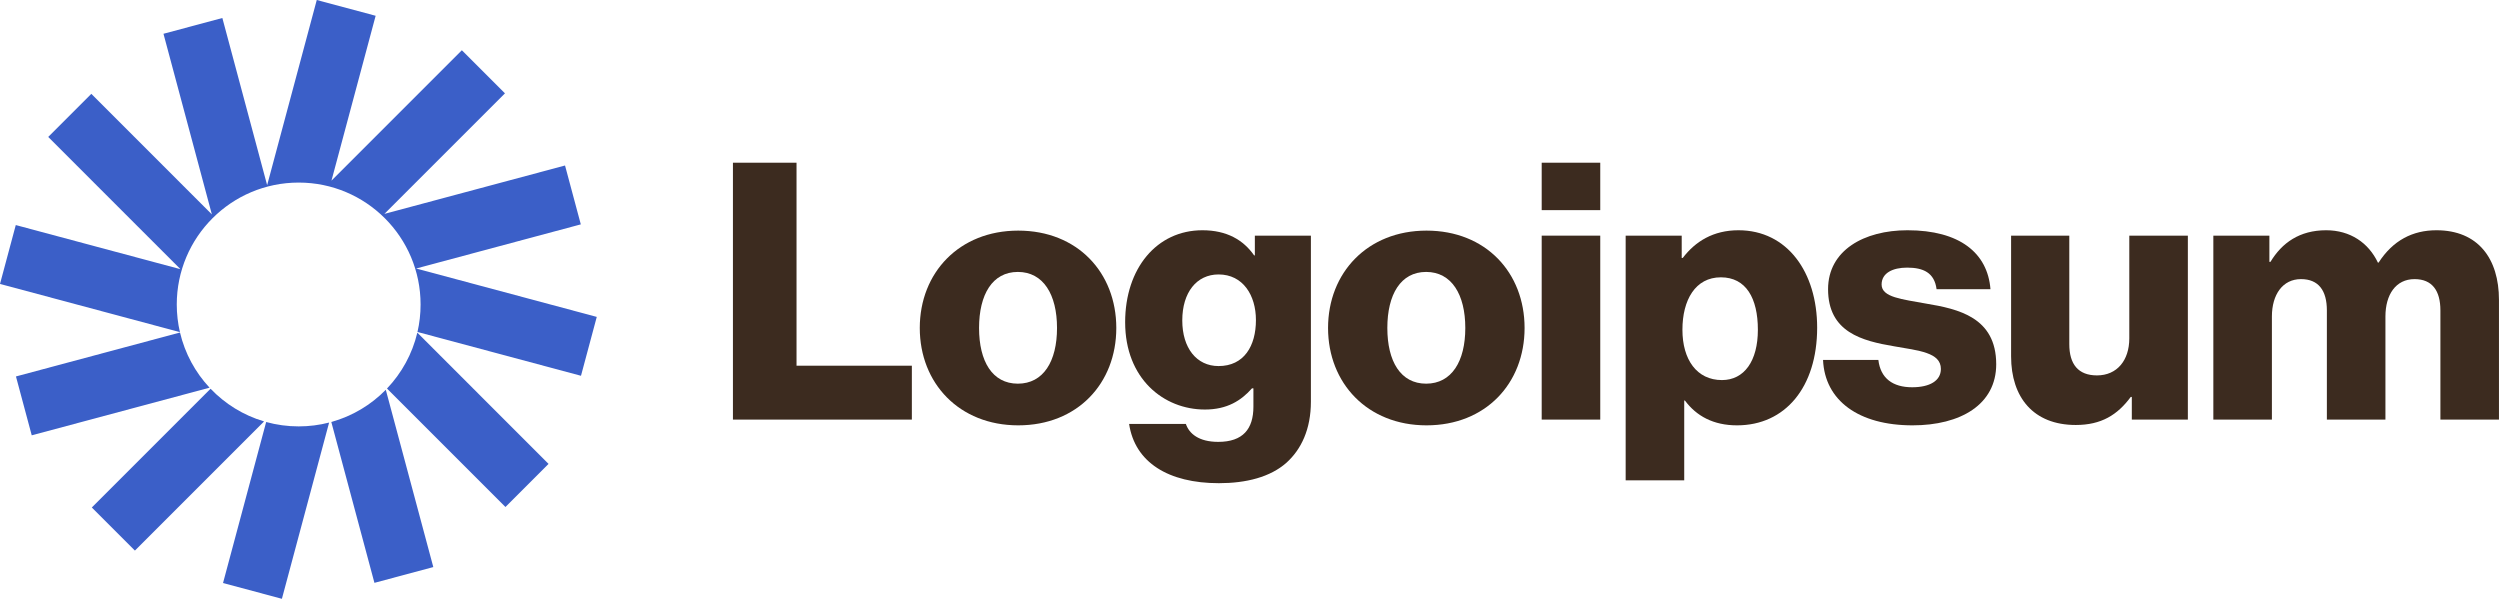
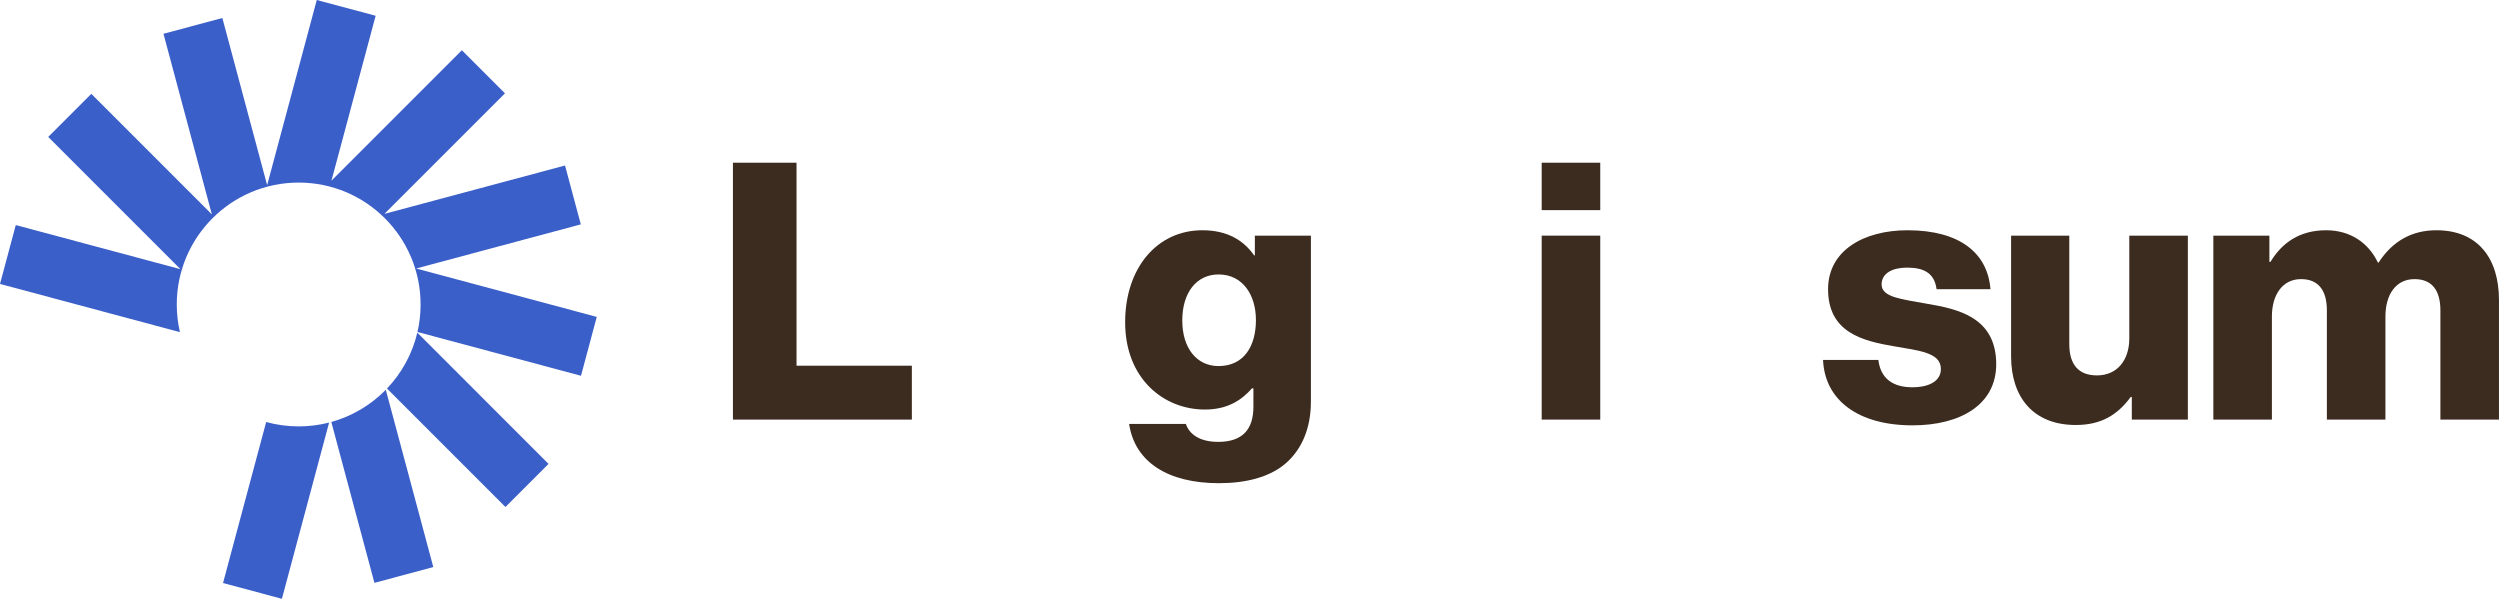
<svg xmlns="http://www.w3.org/2000/svg" width="167px" height="40px" viewBox="0 0 167 40" version="1.1">
  <title>logoipsum-265</title>
  <g id="Page-1" stroke="none" stroke-width="1" fill="none" fill-rule="evenodd">
    <g id="Artboard" transform="translate(-326, -50)" fill-rule="nonzero">
      <g id="logoipsum-265" transform="translate(326, 50)">
        <polygon id="Path" fill="#3C2B1F" points="48.96 28.029 60.912 28.029 60.912 24.429 53.208 24.429 53.208 10.869 48.96 10.869" />
-         <path d="M67.993,25.629 C66.289,25.629 65.401,24.141 65.401,21.909 C65.401,19.677 66.289,18.165 67.993,18.165 C69.697,18.165 70.609,19.677 70.609,21.909 C70.609,24.141 69.697,25.629 67.993,25.629 Z M68.017,28.413 C71.977,28.413 74.569,25.605 74.569,21.909 C74.569,18.213 71.977,15.405 68.017,15.405 C64.081,15.405 61.441,18.213 61.441,21.909 C61.441,25.605 64.081,28.413 68.017,28.413 Z" id="Shape" fill="#3C2B1F" />
        <path d="M81.424,32.277 C83.248,32.277 84.856,31.869 85.936,30.909 C86.92,30.021 87.568,28.677 87.568,26.829 L87.568,15.741 L83.824,15.741 L83.824,17.061 L83.776,17.061 C83.056,16.029 81.952,15.381 80.32,15.381 C77.272,15.381 75.16,17.925 75.16,21.525 C75.16,25.293 77.728,27.357 80.488,27.357 C81.976,27.357 82.912,26.757 83.632,25.941 L83.728,25.941 L83.728,27.165 C83.728,28.653 83.032,29.517 81.376,29.517 C80.08,29.517 79.432,28.965 79.216,28.317 L75.424,28.317 C75.808,30.885 78.04,32.277 81.424,32.277 Z M81.4,24.453 C79.936,24.453 78.976,23.253 78.976,21.405 C78.976,19.533 79.936,18.333 81.4,18.333 C83.032,18.333 83.896,19.725 83.896,21.381 C83.896,23.109 83.104,24.453 81.4,24.453 Z" id="Shape" fill="#3C2B1F" />
-         <path d="M95.266,25.629 C93.562,25.629 92.674,24.141 92.674,21.909 C92.674,19.677 93.562,18.165 95.266,18.165 C96.97,18.165 97.882,19.677 97.882,21.909 C97.882,24.141 96.97,25.629 95.266,25.629 Z M95.29,28.413 C99.25,28.413 101.842,25.605 101.842,21.909 C101.842,18.213 99.25,15.405 95.29,15.405 C91.354,15.405 88.714,18.213 88.714,21.909 C88.714,25.605 91.354,28.413 95.29,28.413 Z" id="Shape" fill="#3C2B1F" />
        <path d="M102.985,28.029 L106.897,28.029 L106.897,15.741 L102.985,15.741 L102.985,28.029 Z M102.985,14.037 L106.897,14.037 L106.897,10.869 L102.985,10.869 L102.985,14.037 Z" id="Shape" fill="#3C2B1F" />
-         <path d="M108.594,32.085 L112.506,32.085 L112.506,26.757 L112.554,26.757 C113.322,27.789 114.45,28.413 116.034,28.413 C119.25,28.413 121.386,25.869 121.386,21.885 C121.386,18.189 119.394,15.381 116.13,15.381 C114.45,15.381 113.25,16.125 112.41,17.229 L112.338,17.229 L112.338,15.741 L108.594,15.741 L108.594,32.085 Z M115.026,25.389 C113.346,25.389 112.386,24.021 112.386,22.029 C112.386,20.037 113.25,18.525 114.954,18.525 C116.634,18.525 117.426,19.917 117.426,22.029 C117.426,24.117 116.514,25.389 115.026,25.389 Z" id="Shape" fill="#3C2B1F" />
        <path d="M127.755,28.413 C130.971,28.413 133.347,27.021 133.347,24.333 C133.347,21.189 130.803,20.637 128.643,20.277 C127.083,19.989 125.691,19.869 125.691,19.005 C125.691,18.237 126.435,17.877 127.395,17.877 C128.475,17.877 129.219,18.213 129.363,19.317 L132.963,19.317 C132.771,16.893 130.899,15.381 127.419,15.381 C124.515,15.381 122.115,16.725 122.115,19.317 C122.115,22.197 124.395,22.773 126.531,23.133 C128.163,23.421 129.651,23.541 129.651,24.645 C129.651,25.437 128.907,25.869 127.731,25.869 C126.435,25.869 125.619,25.269 125.475,24.045 L121.779,24.045 C121.899,26.757 124.155,28.413 127.755,28.413 Z" id="Path" fill="#3C2B1F" />
        <path d="M138.661,28.389 C140.365,28.389 141.445,27.717 142.333,26.517 L142.405,26.517 L142.405,28.029 L146.149,28.029 L146.149,15.741 L142.237,15.741 L142.237,22.605 C142.237,24.069 141.421,25.077 140.077,25.077 C138.829,25.077 138.229,24.333 138.229,22.989 L138.229,15.741 L134.341,15.741 L134.341,23.805 C134.341,26.541 135.829,28.389 138.661,28.389 Z" id="Path" fill="#3C2B1F" />
        <path d="M147.851,28.029 L151.763,28.029 L151.763,21.141 C151.763,19.677 152.483,18.645 153.707,18.645 C154.883,18.645 155.435,19.413 155.435,20.733 L155.435,28.029 L159.347,28.029 L159.347,21.141 C159.347,19.677 160.043,18.645 161.291,18.645 C162.467,18.645 163.019,19.413 163.019,20.733 L163.019,28.029 L166.931,28.029 L166.931,20.037 C166.931,17.277 165.539,15.381 162.755,15.381 C161.171,15.381 159.851,16.053 158.891,17.541 L158.843,17.541 C158.219,16.221 156.995,15.381 155.387,15.381 C153.611,15.381 152.435,16.221 151.667,17.493 L151.595,17.493 L151.595,15.741 L147.851,15.741 L147.851,28.029 Z" id="Path" fill="#3C2B1F" />
        <path d="M25.093,1.054 L21.16,0 L17.845,12.37 L14.853,1.202 L10.92,2.256 L14.153,14.322 L6.1,6.269 L3.221,9.148 L12.054,17.981 L1.054,15.034 L0,18.967 L12.019,22.187 C11.881,21.593 11.808,20.975 11.808,20.34 C11.808,15.842 15.454,12.196 19.952,12.196 C24.449,12.196 28.095,15.842 28.095,20.34 C28.095,20.971 28.024,21.586 27.888,22.176 L38.81,25.102 L39.864,21.169 L27.798,17.936 L38.798,14.988 L37.744,11.055 L25.678,14.288 L33.731,6.236 L30.852,3.357 L22.142,12.067 L25.093,1.054 Z" id="Path" fill="#3B5FC8" />
        <path d="M27.877,22.221 C27.54,23.647 26.828,24.928 25.851,25.954 L33.764,33.867 L36.643,30.988 L27.877,22.221 Z" id="Path" fill="#3B5FC8" />
        <path d="M25.771,26.037 C24.782,27.046 23.533,27.8 22.132,28.188 L25.012,38.934 L28.945,37.88 L25.771,26.037 Z" id="Path" fill="#3B5FC8" />
        <path d="M21.985,28.227 C21.335,28.394 20.654,28.483 19.952,28.483 C19.2,28.483 18.471,28.381 17.78,28.19 L14.898,38.946 L18.831,40 L21.985,28.227 Z" id="Path" fill="#3B5FC8" />
-         <path d="M17.641,28.151 C16.261,27.743 15.034,26.98 14.066,25.967 L6.133,33.9 L9.012,36.779 L17.641,28.151 Z" id="Path" fill="#3B5FC8" />
-         <path d="M13.999,25.897 C13.048,24.878 12.354,23.615 12.024,22.211 L1.066,25.147 L2.12,29.08 L13.999,25.897 Z" id="Path" fill="#3B5FC8" />
      </g>
    </g>
  </g>
</svg>